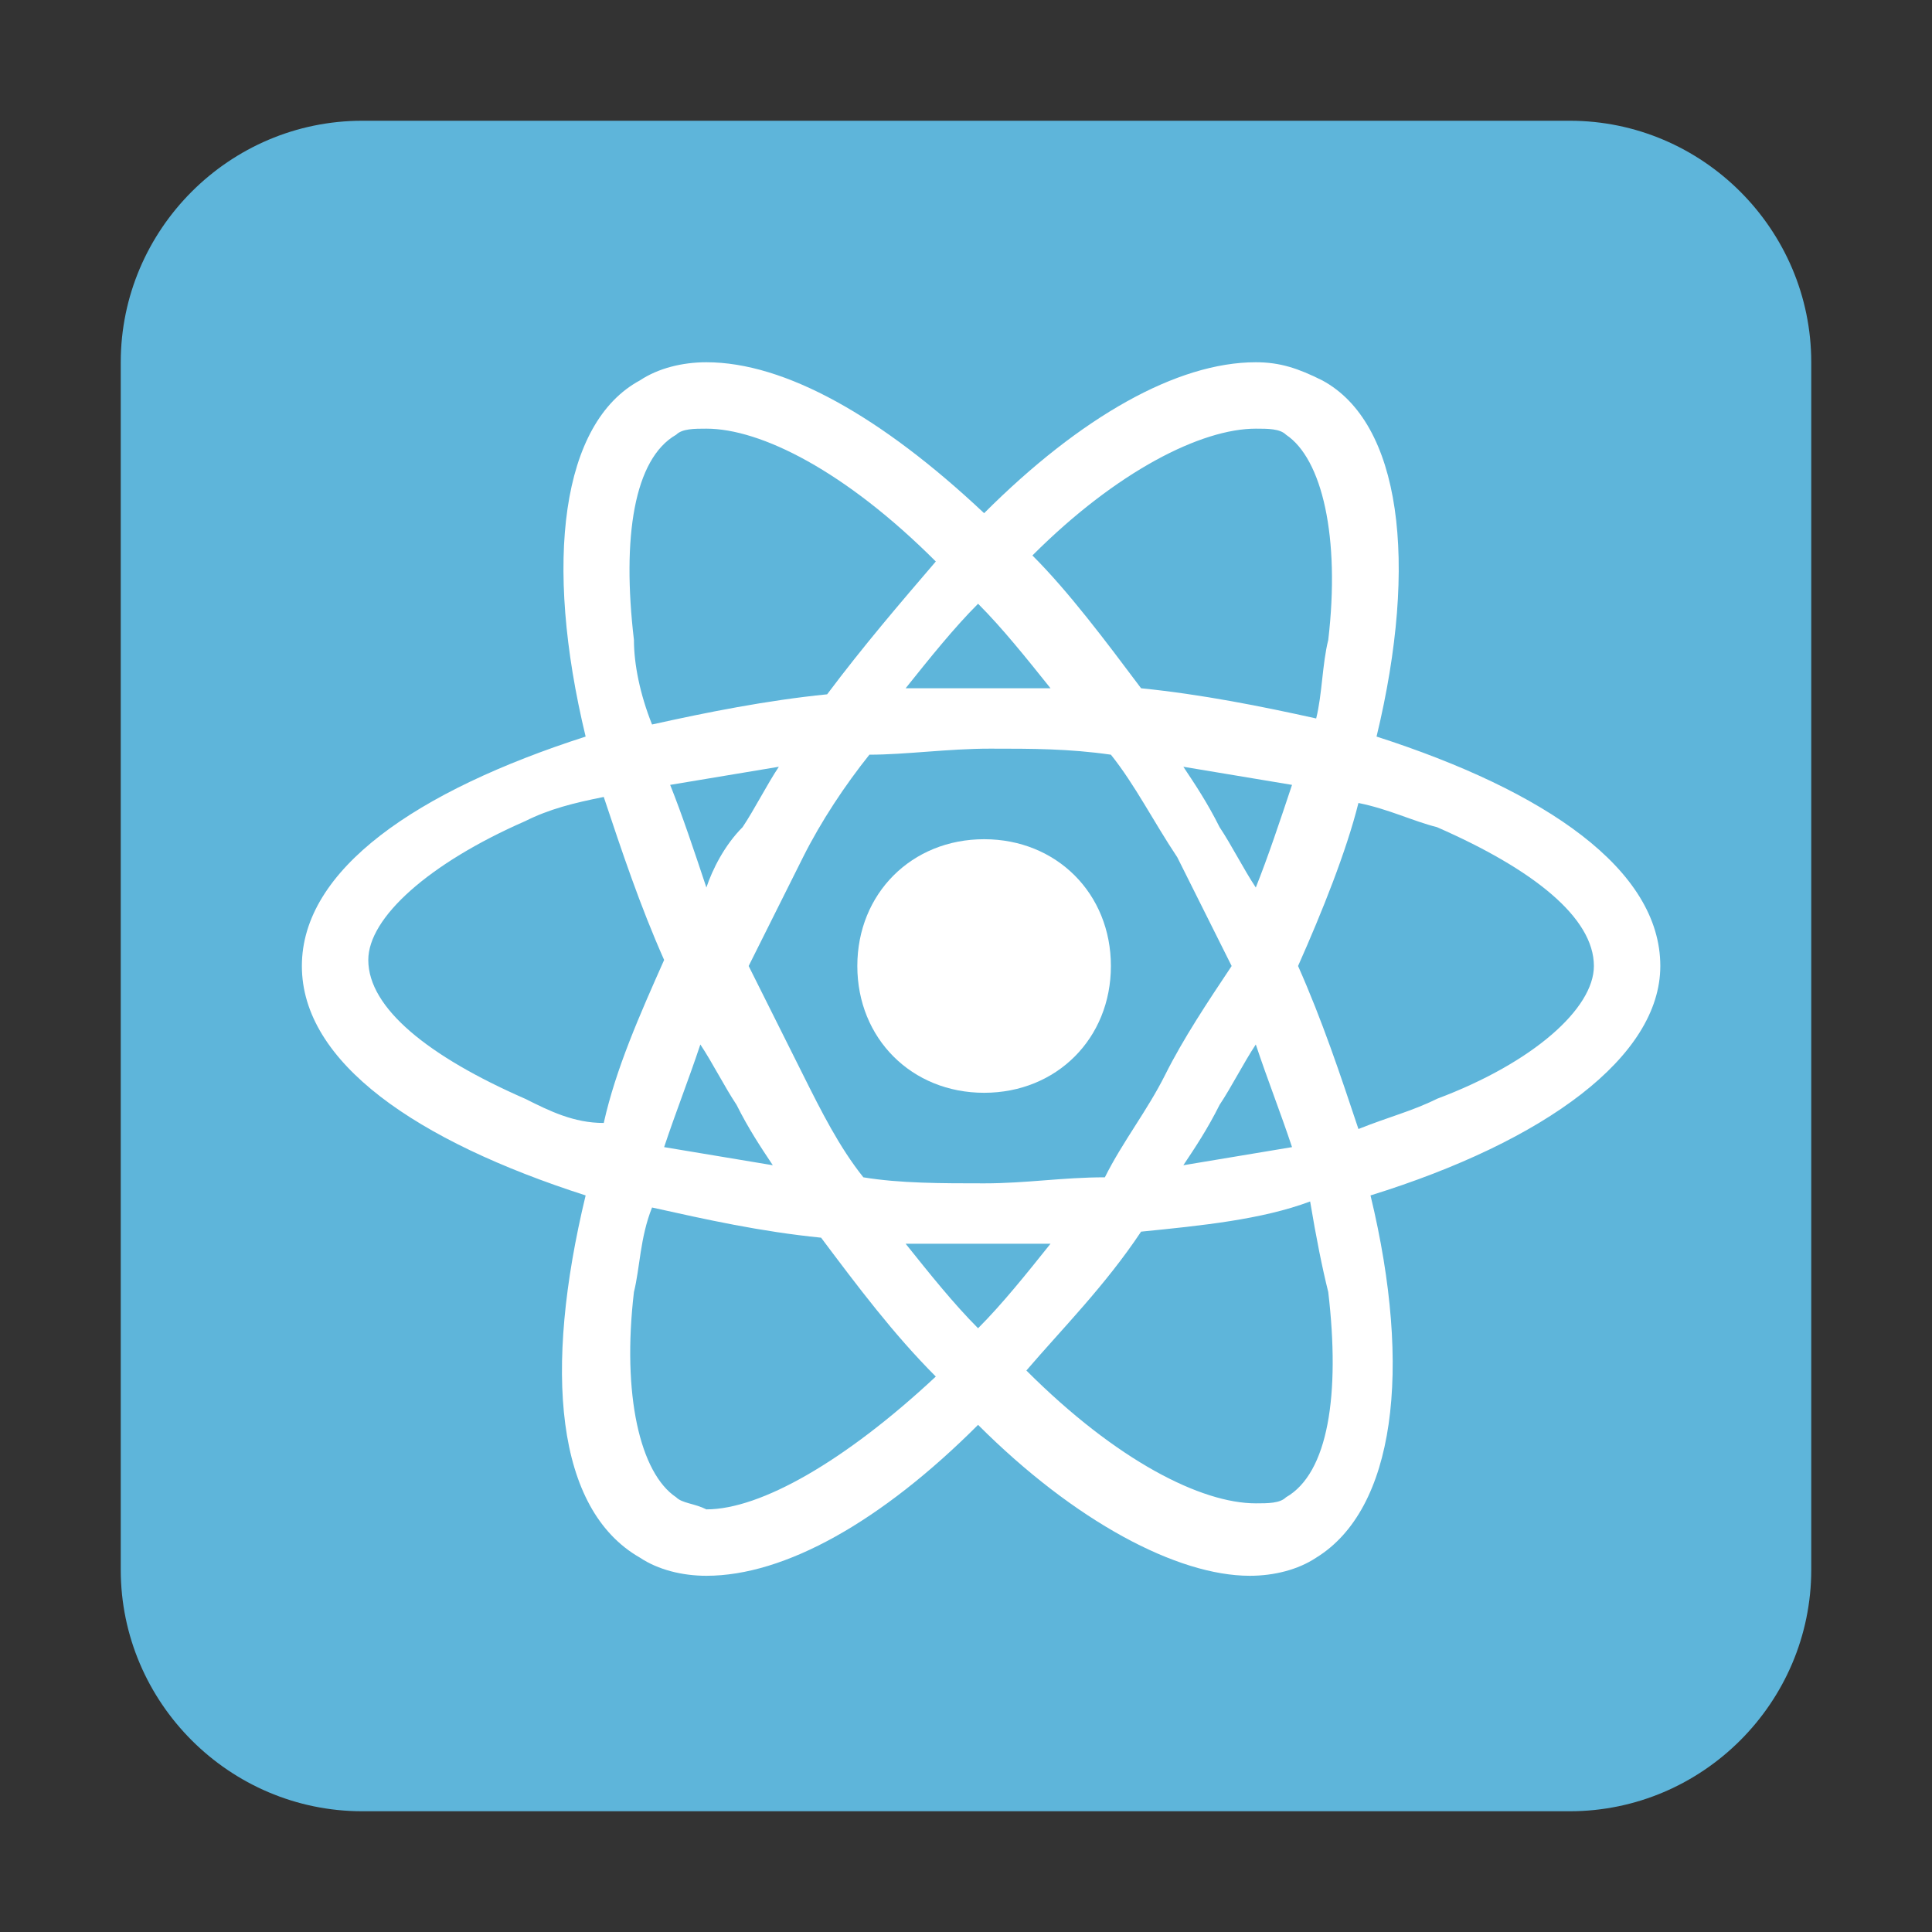
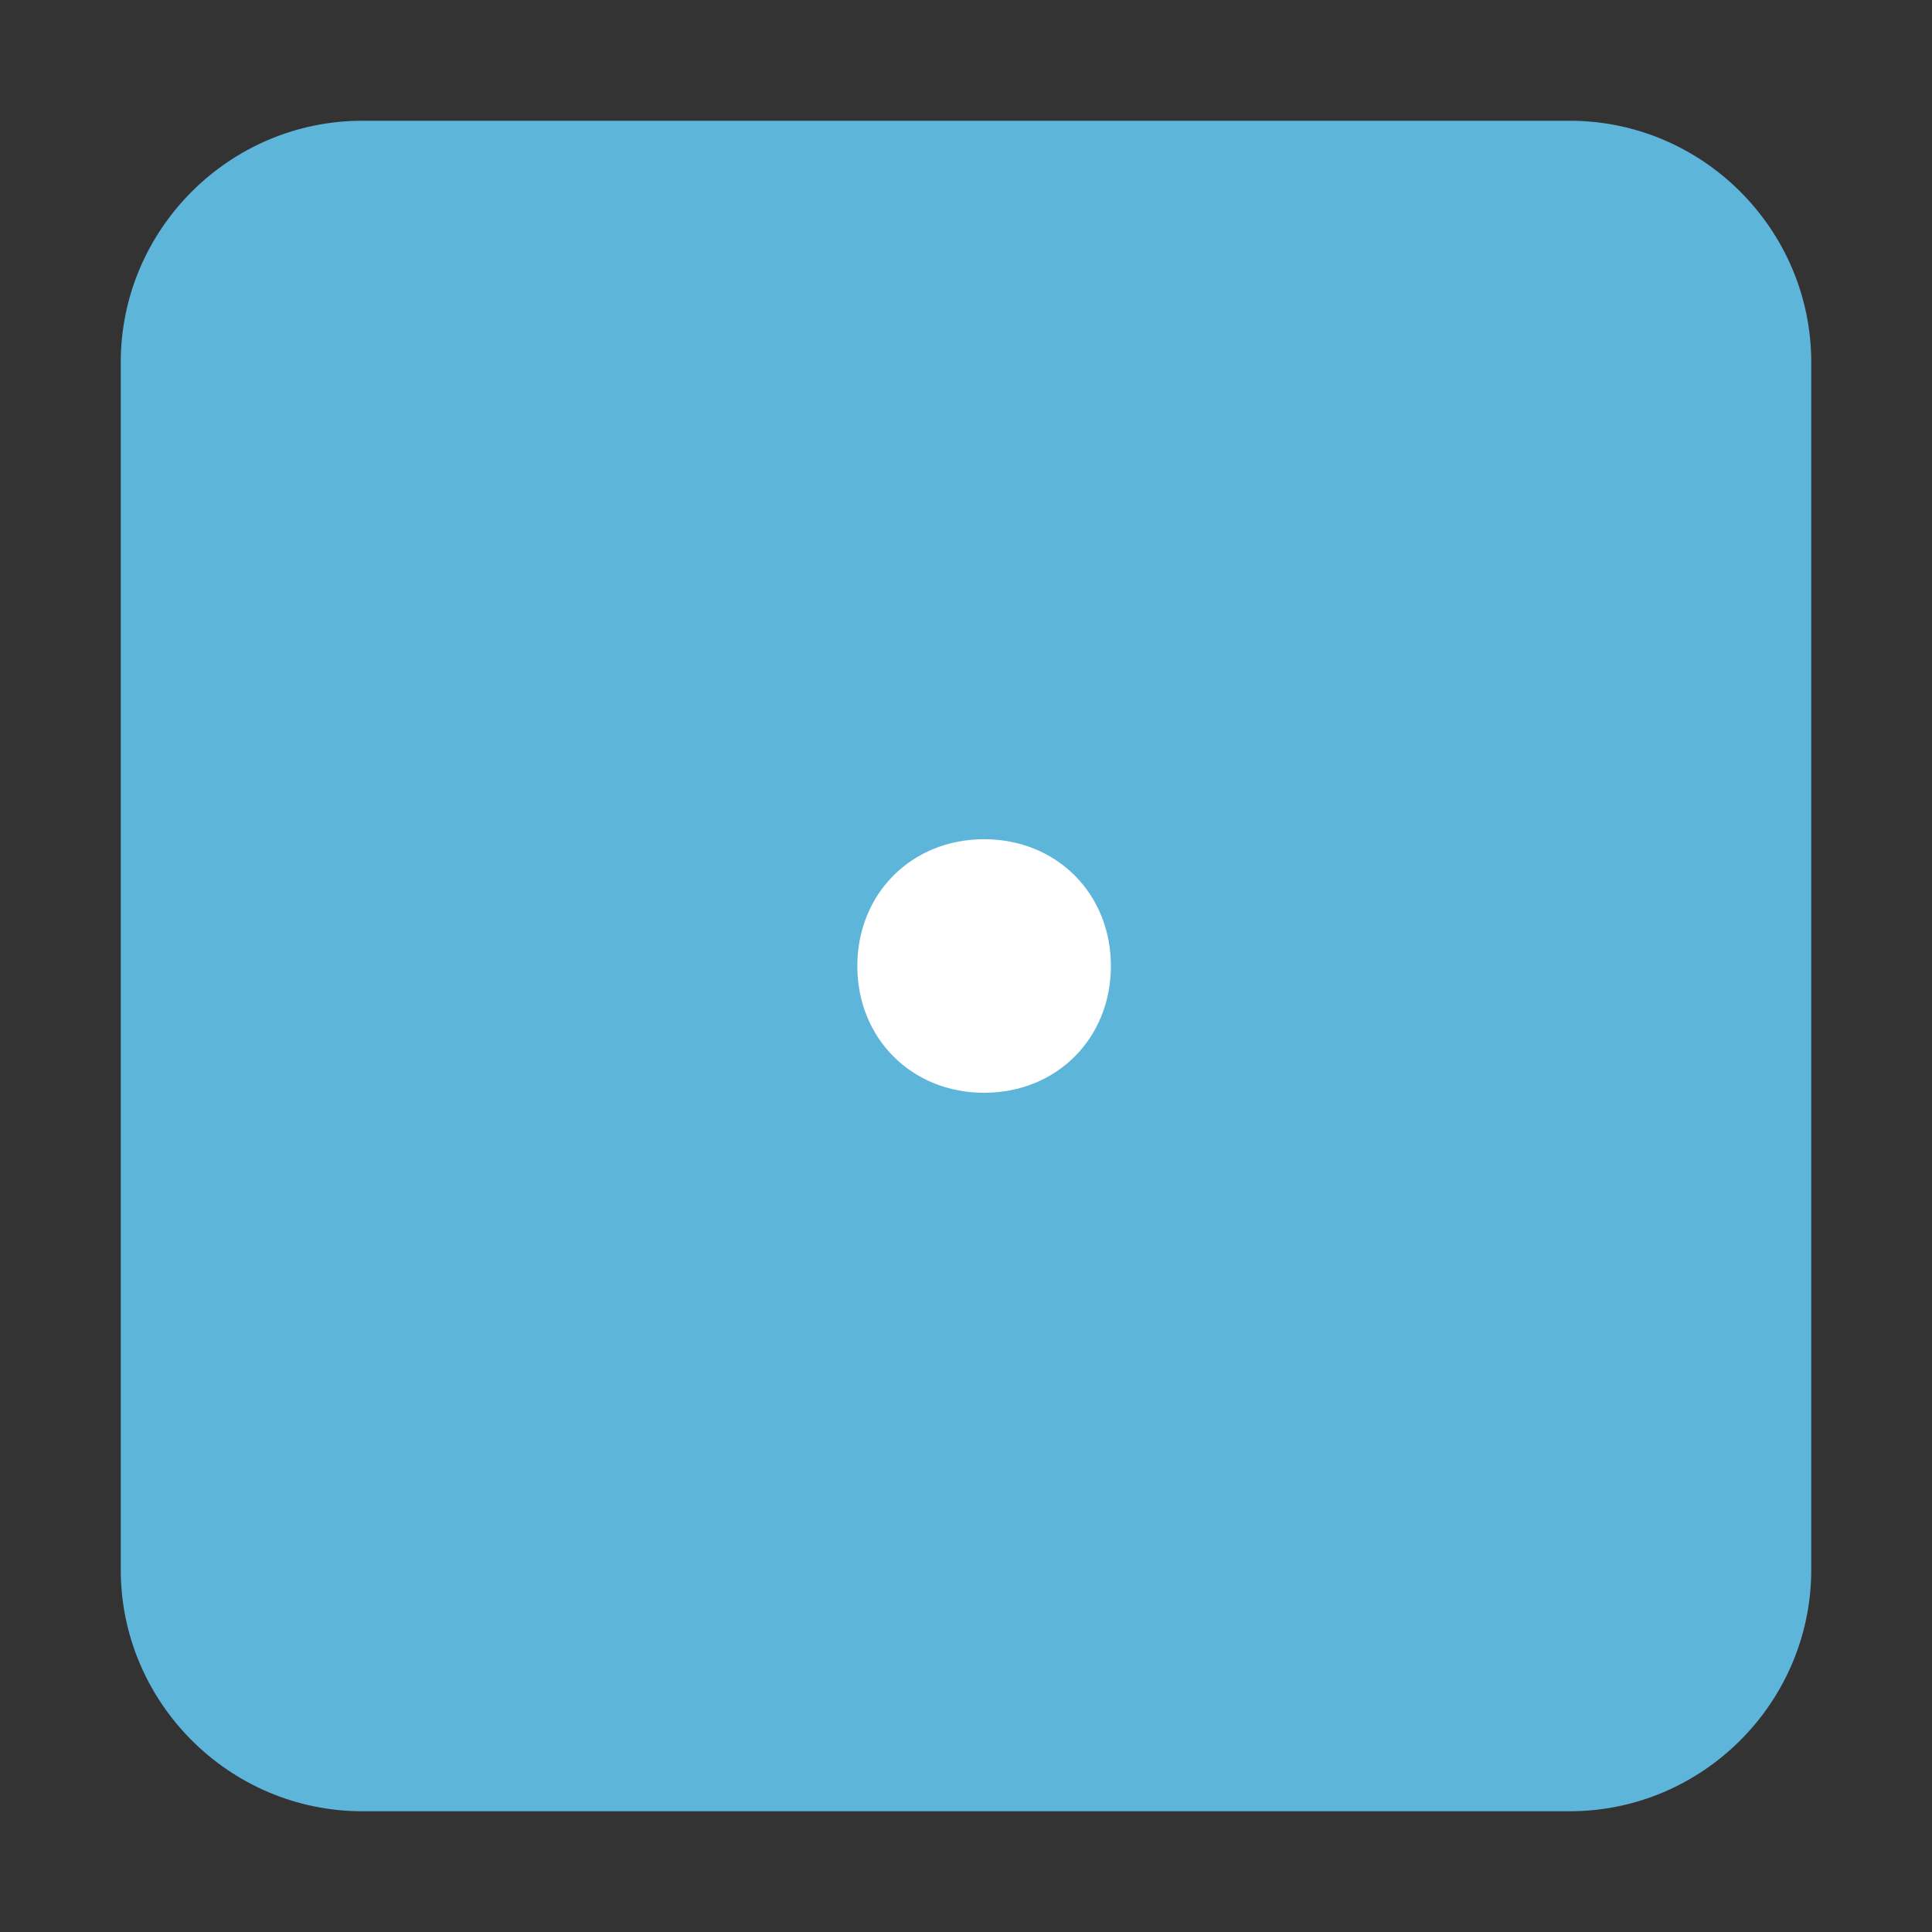
<svg xmlns="http://www.w3.org/2000/svg" width="40" height="40" viewBox="0 0 40 40" fill="none">
  <rect x="0" y="0" width="40" height="40" fill="#333333" stroke="none" />
  <path d="M7.5 2.5H32.5C35.25 2.5 37.5 4.75 37.5 7.5V32.5C37.5 35.25 35.25 37.5 32.5 37.5H7.5C4.75 37.5 2.5 35.25 2.5 32.5V7.5C2.5 4.75 4.75 2.5 7.5 2.5Z" fill="#5EB5DA" />
-   <path d="M34.375 20C34.375 18 32 16.375 28.5 15.25C29.375 11.625 29 8.75 27.375 7.875C26.875 7.625 26.5 7.5 26 7.5C24.375 7.5 22.375 8.625 20.375 10.625C18.25 8.625 16.25 7.5 14.625 7.5C14.125 7.5 13.625 7.625 13.25 7.875C11.625 8.75 11.25 11.625 12.125 15.25C8.625 16.375 6.25 18 6.25 20C6.25 22 8.625 23.625 12.125 24.75C11.25 28.375 11.5 31.25 13.25 32.25C13.625 32.5 14.125 32.625 14.625 32.625C16.25 32.625 18.25 31.5 20.25 29.5C22.25 31.5 24.375 32.625 25.875 32.625C26.375 32.625 26.875 32.5 27.25 32.25C28.875 31.25 29.25 28.375 28.375 24.75C32 23.625 34.375 21.875 34.375 20ZM26 8.875C26.25 8.875 26.5 8.875 26.625 9C27.375 9.5 27.75 11.125 27.5 13.25C27.375 13.75 27.375 14.375 27.25 14.875C26.125 14.625 24.875 14.375 23.625 14.25C22.875 13.25 22.125 12.25 21.375 11.5C23.125 9.75 24.875 8.875 26 8.875ZM24.125 22.25C23.75 23 23.25 23.625 22.875 24.375C22 24.375 21.25 24.5 20.375 24.5C19.5 24.5 18.625 24.5 17.875 24.375C17.375 23.75 17 23 16.625 22.25C16.25 21.5 15.875 20.75 15.5 20C15.875 19.25 16.25 18.5 16.625 17.75C17 17 17.5 16.25 18 15.625C18.75 15.625 19.625 15.5 20.5 15.5C21.375 15.5 22.125 15.5 23 15.625C23.5 16.25 23.875 17 24.375 17.75C24.75 18.5 25.125 19.25 25.5 20C25 20.75 24.5 21.5 24.125 22.25ZM26 21.625C26.25 22.375 26.5 23 26.75 23.75C26 23.875 25.25 24 24.5 24.125C24.75 23.75 25 23.375 25.25 22.875C25.5 22.5 25.75 22 26 21.625ZM20.25 27.5C19.75 27 19.25 26.375 18.75 25.75C19.25 25.75 19.75 25.75 20.25 25.75C20.75 25.75 21.25 25.75 21.75 25.75C21.25 26.375 20.75 27 20.25 27.5ZM16 24.125C15.25 24 14.5 23.875 13.75 23.75C14 23 14.25 22.375 14.5 21.625C14.75 22 15 22.5 15.25 22.875C15.5 23.375 15.75 23.75 16 24.125ZM14.625 18.375C14.375 17.625 14.125 16.875 13.875 16.25C14.625 16.125 15.375 16 16.125 15.875C15.875 16.25 15.625 16.75 15.375 17.125C15 17.5 14.75 18 14.625 18.375ZM20.25 12.5C20.75 13 21.25 13.625 21.75 14.25C21.25 14.25 20.75 14.25 20.25 14.25C19.75 14.25 19.25 14.25 18.75 14.25C19.25 13.625 19.75 13 20.25 12.5ZM25.25 17.125C25 16.625 24.75 16.25 24.5 15.875C25.25 16 26 16.125 26.75 16.25C26.5 17 26.25 17.75 26 18.375C25.75 18 25.5 17.5 25.25 17.125ZM13.125 13.25C12.875 11.125 13.125 9.5 14 9C14.125 8.875 14.375 8.875 14.625 8.875C15.75 8.875 17.5 9.75 19.375 11.625C18.625 12.5 17.875 13.375 17.125 14.375C15.875 14.5 14.625 14.75 13.5 15C13.25 14.375 13.125 13.75 13.125 13.25ZM10.875 22.75C8.875 21.875 7.625 20.875 7.625 19.875C7.625 19 8.875 17.875 10.875 17C11.375 16.75 11.875 16.625 12.5 16.5C12.875 17.625 13.25 18.75 13.75 19.875C13.25 21 12.75 22.125 12.5 23.25C11.875 23.25 11.375 23 10.875 22.75ZM14 31C13.25 30.5 12.875 28.875 13.125 26.75C13.25 26.25 13.25 25.625 13.5 25C14.625 25.25 15.75 25.5 17 25.625C17.75 26.625 18.5 27.625 19.375 28.5C17.5 30.25 15.75 31.25 14.625 31.25C14.375 31.125 14.125 31.125 14 31ZM27.5 26.75C27.75 28.875 27.5 30.5 26.625 31C26.5 31.125 26.25 31.125 26 31.125C24.875 31.125 23.125 30.25 21.25 28.375C22 27.5 22.875 26.625 23.625 25.5C24.875 25.375 26.125 25.25 27.125 24.875C27.25 25.625 27.375 26.25 27.5 26.75ZM29.75 22.75C29.25 23 28.75 23.125 28.125 23.375C27.75 22.25 27.375 21.125 26.875 20C27.375 18.875 27.875 17.625 28.125 16.625C28.75 16.75 29.25 17 29.75 17.125C31.75 18 33 19 33 20C33 20.875 31.75 22 29.75 22.75Z" fill="white" />
  <path d="M20.375 22.625C21.875 22.625 23 21.5 23 20C23 18.5 21.875 17.375 20.375 17.375C18.875 17.375 17.75 18.5 17.75 20C17.75 21.5 18.875 22.625 20.375 22.625Z" fill="white" />
</svg>